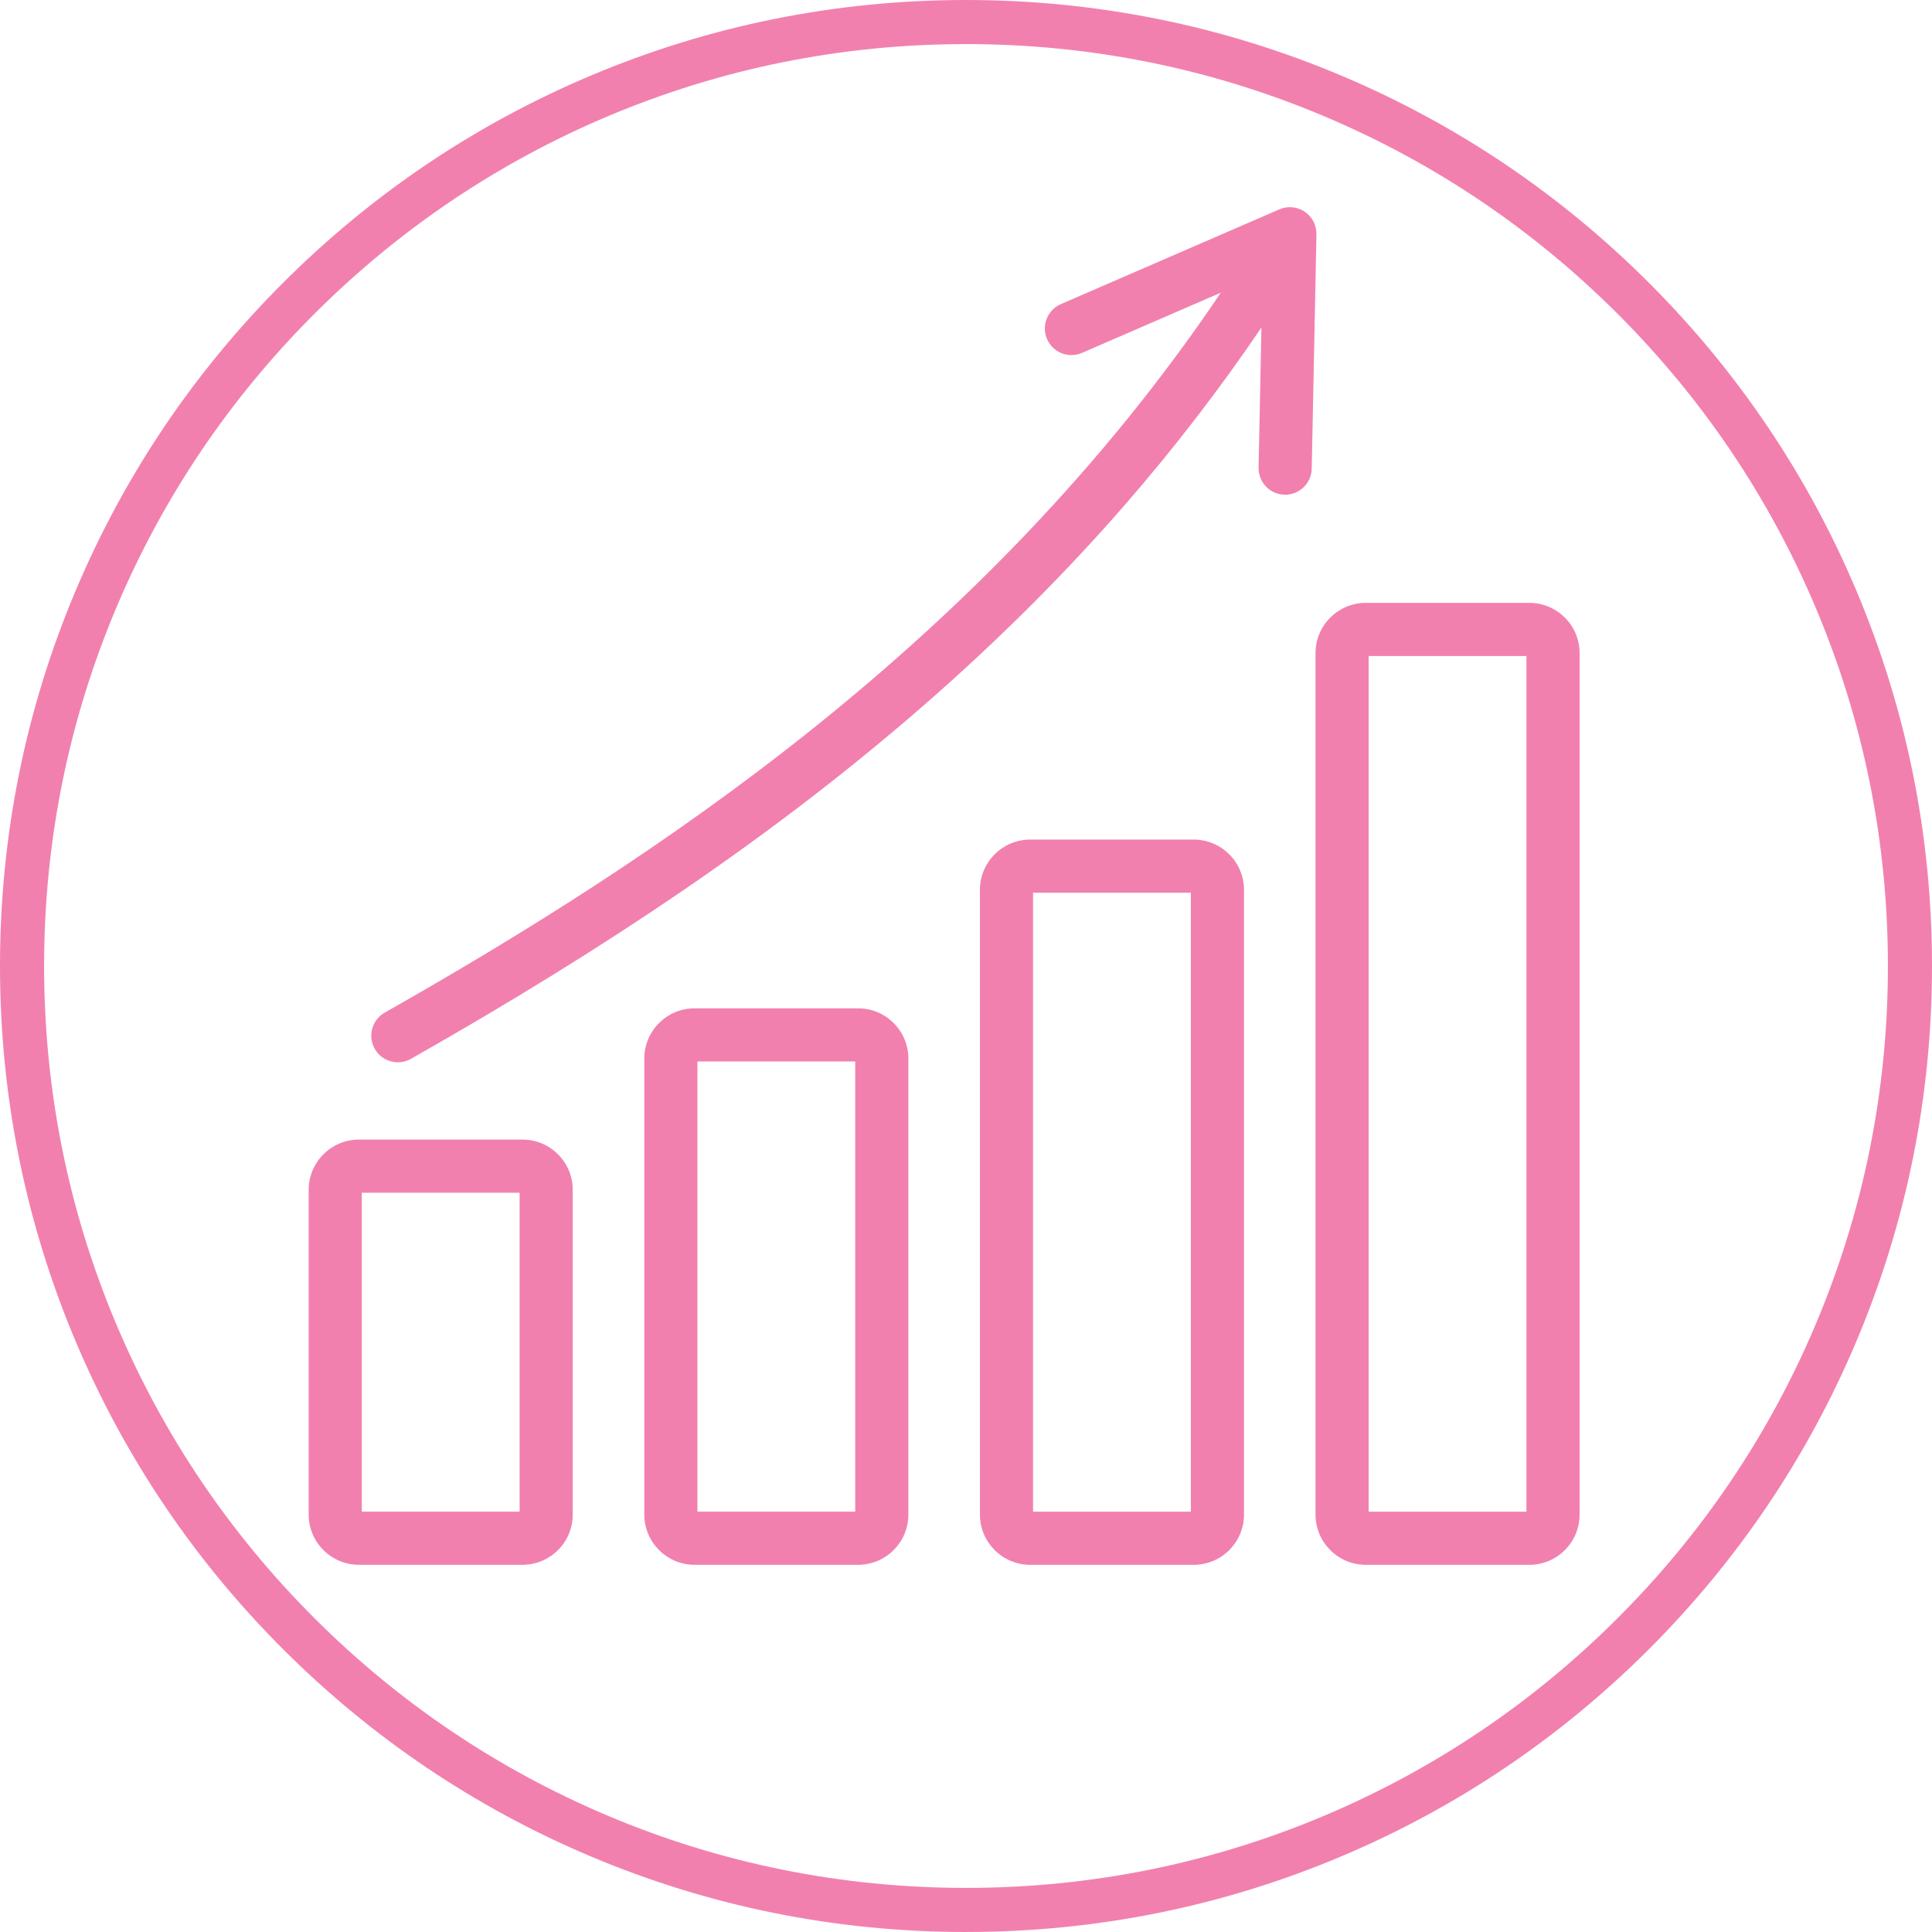
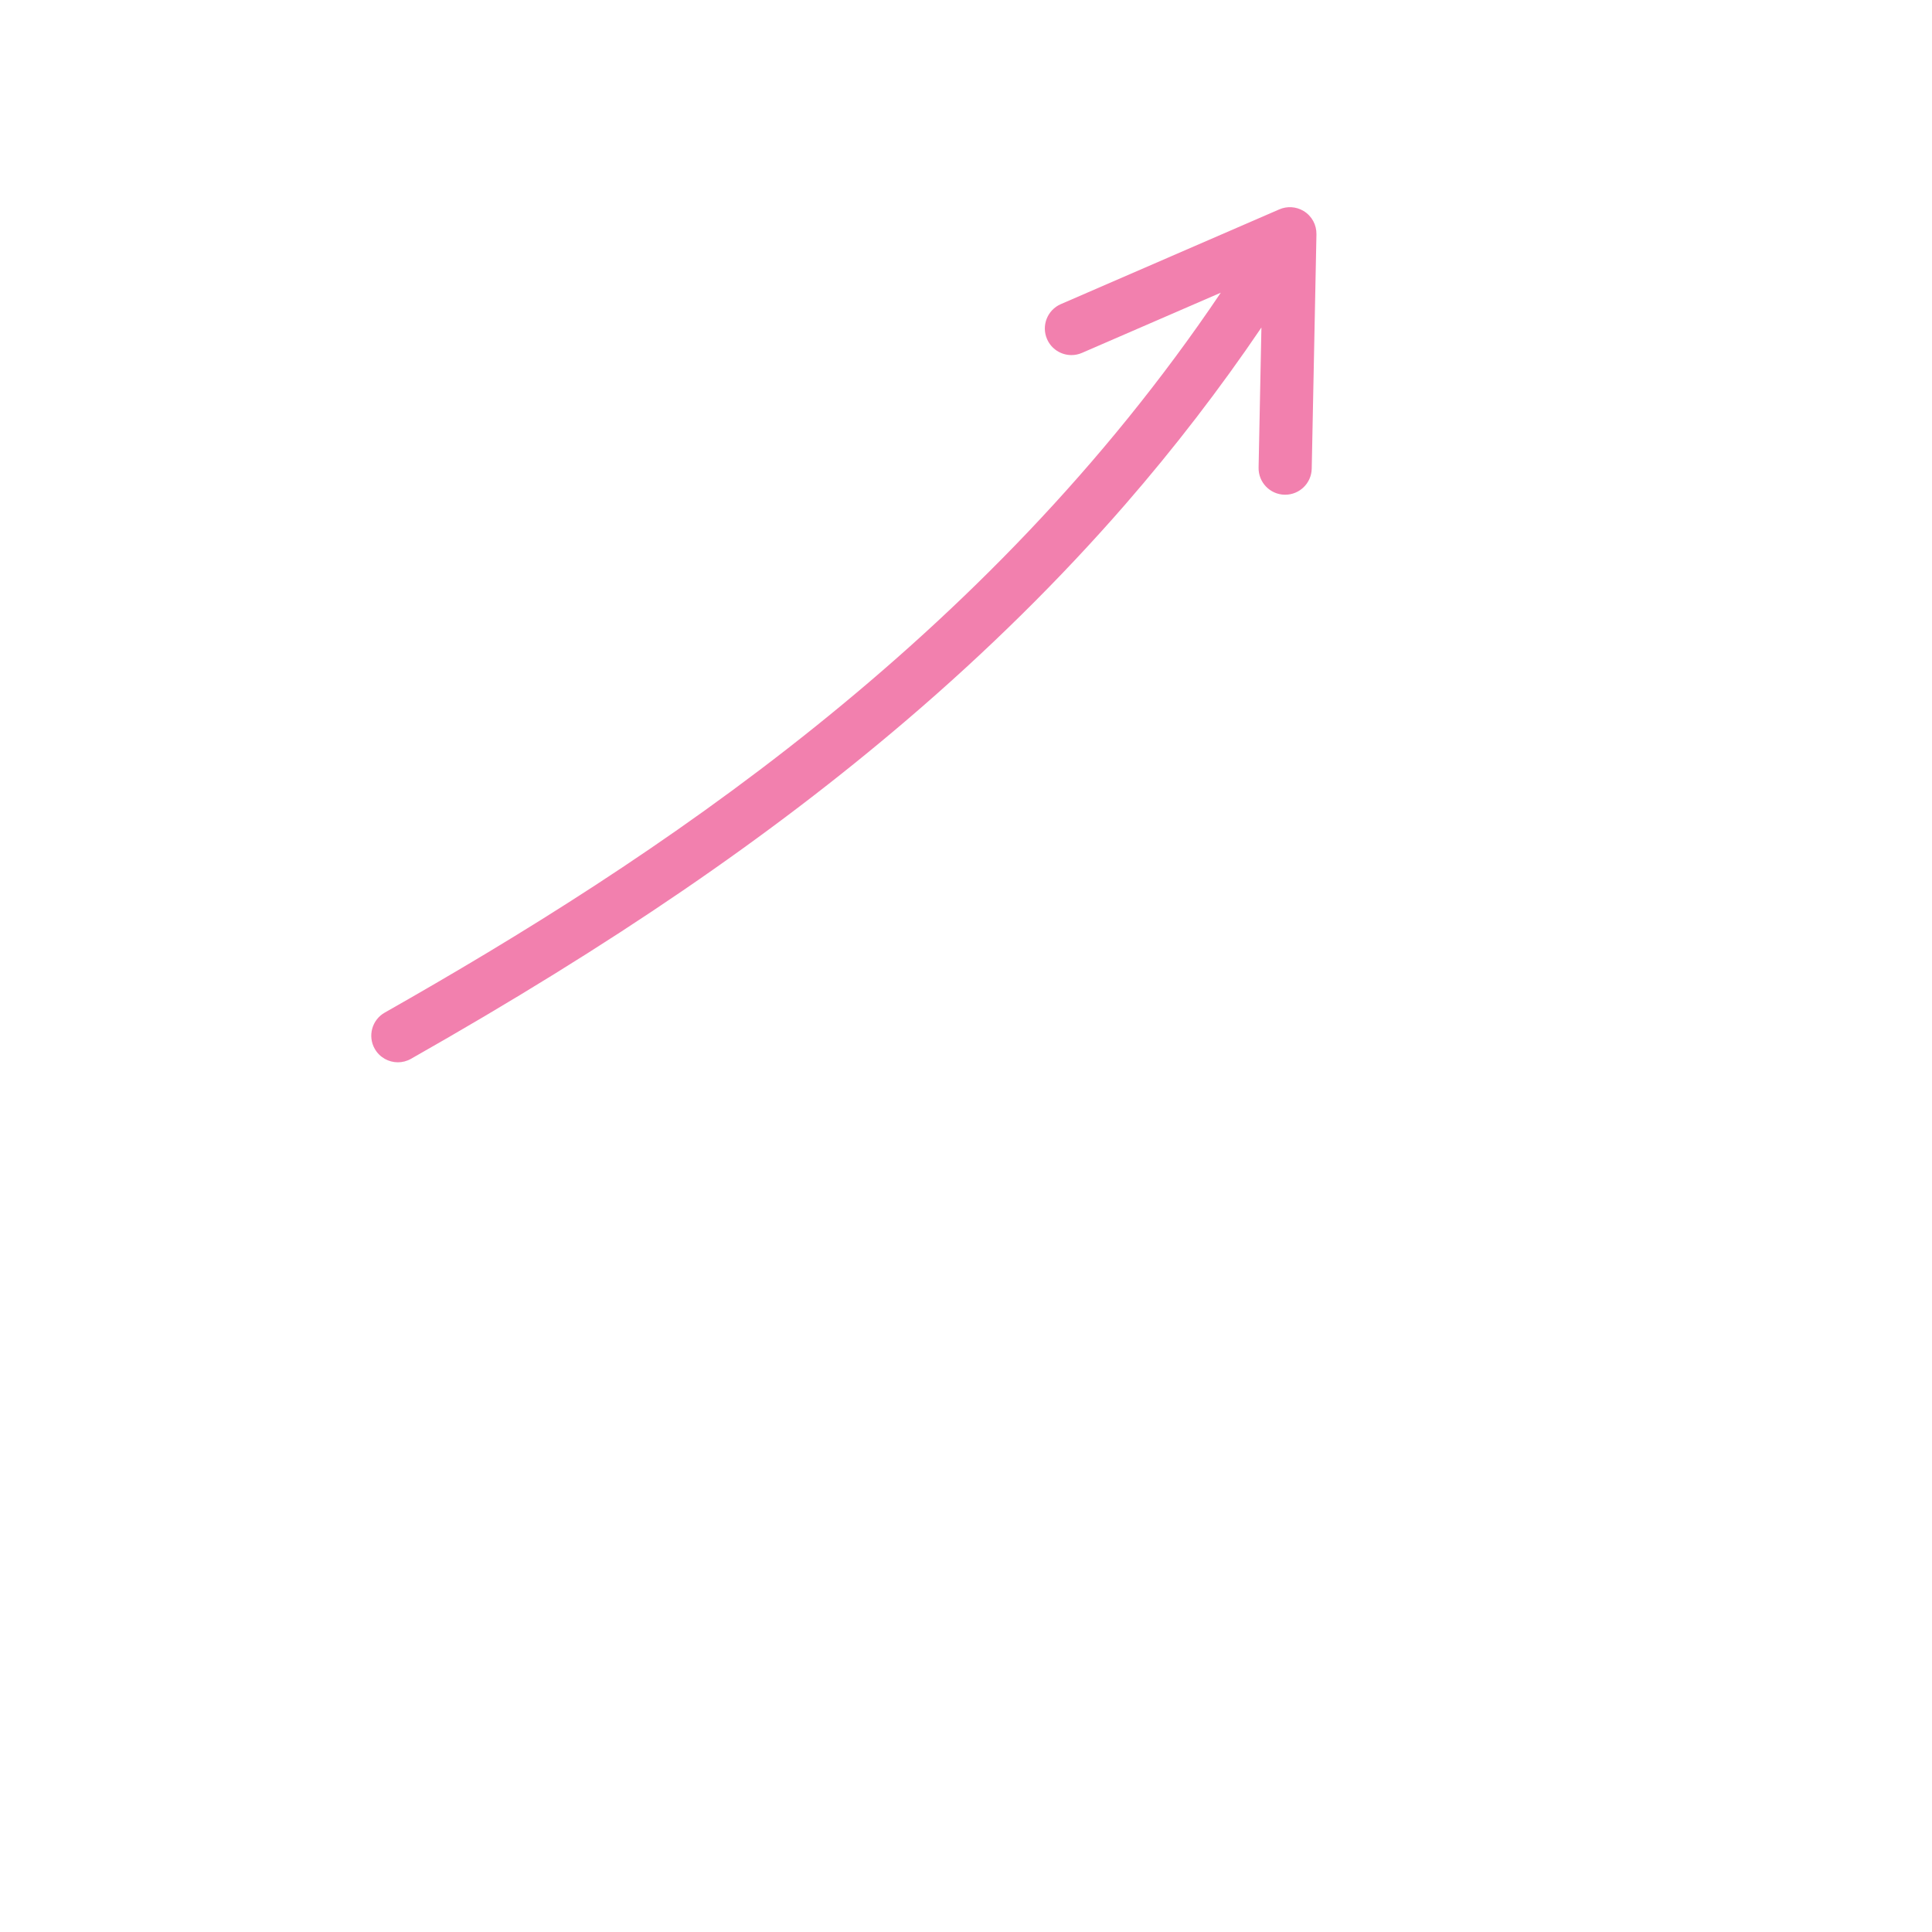
<svg xmlns="http://www.w3.org/2000/svg" id="Layer_1" viewBox="0 0 1095.59 1095.59">
-   <path d="M296.3,646.23h-92.77c-15.71,0-28.49,12.78-28.49,28.49v184.15c0,15.71,12.78,28.49,28.49,28.49h92.77c15.71,0,28.49-12.78,28.49-28.49v-184.15c0-15.71-12.78-28.49-28.49-28.49h0ZM294.65,857.23h-89.48v-180.86h89.49v180.86Z" style="fill: #f280ae;" />
-   <path d="M486.63,571.8h-92.77c-15.71,0-28.49,12.78-28.49,28.49v258.58c0,15.71,12.78,28.49,28.49,28.49h92.77c15.71,0,28.49-12.78,28.49-28.49v-258.58c0-15.71-12.78-28.49-28.49-28.49h0ZM484.98,857.23h-89.49v-255.29h89.49v255.29Z" style="fill: #f280ae;" />
-   <path d="M676.95,476.11h-92.77c-15.71,0-28.49,12.78-28.49,28.49v354.28c0,15.71,12.78,28.49,28.49,28.49h92.77c15.71,0,28.49-12.78,28.49-28.49v-354.28c0-15.71-12.78-28.49-28.49-28.49h0ZM675.31,857.24h-89.49v-350.99h89.49v350.99Z" style="fill: #f280ae;" />
-   <path d="M867.26,341.87h-92.77c-15.71,0-28.49,12.78-28.49,28.49v488.52c0,15.71,12.78,28.49,28.49,28.49h92.77c15.71,0,28.49-12.78,28.49-28.49v-488.52c0-15.71-12.78-28.49-28.49-28.49h0ZM865.61,857.24h-89.49v-485.23h89.49v485.23Z" style="fill: #f280ae;" />
  <path d="M746.52,132.85c.1-5.21-2.5-10.32-7.28-13.2-4.33-2.61-9.46-2.79-13.77-.92,0,0,0,0,0,0l-123.89,53.73c-7.63,3.31-11.14,12.18-7.83,19.82,2.46,5.68,8.01,9.08,13.83,9.08,2,0,4.04-.4,5.99-1.25l78.72-34.14c-133.76,198.66-322.03,321.99-474.11,408.25-7.24,4.1-9.78,13.3-5.67,20.54,2.77,4.89,7.87,7.64,13.12,7.64,2.52,0,5.07-.63,7.42-1.96,114.19-64.78,203.56-125.86,281.27-192.25,45.36-38.75,87.01-79.85,123.8-122.15,27.82-31.99,53.66-65.58,77.2-100.31l-1.6,79.44c-.17,8.32,6.44,15.2,14.76,15.37.1,0,.21,0,.31,0,8.18,0,14.89-6.55,15.06-14.76l2.68-132.91h0s0,0,0,0Z" style="fill: #f280ae;" />
-   <path d="M547.8,1095.59c-73.95,0-145.69-14.49-213.23-43.05-65.23-27.59-123.82-67.09-174.12-117.39-50.3-50.3-89.8-108.89-117.39-174.12C14.49,693.48,0,621.74,0,547.8s14.49-145.69,43.05-213.23c27.59-65.23,67.09-123.82,117.39-174.12s108.89-89.8,174.12-117.39C402.11,14.49,473.85,0,547.8,0s145.69,14.49,213.23,43.05c65.23,27.59,123.82,67.09,174.12,117.39,50.3,50.3,89.8,108.89,117.39,174.12,28.57,67.54,43.05,139.28,43.05,213.23s-14.49,145.69-43.05,213.23c-27.59,65.23-67.09,123.82-117.39,174.12-50.3,50.3-108.89,89.8-174.12,117.39-67.54,28.57-139.28,43.05-213.23,43.05ZM547.8,25c-70.58,0-139.05,13.82-203.49,41.08-62.25,26.33-118.16,64.03-166.18,112.04-48.02,48.02-85.71,103.93-112.04,166.18-27.26,64.44-41.08,132.91-41.08,203.49s13.82,139.05,41.08,203.49c26.33,62.25,64.03,118.16,112.04,166.18,48.02,48.02,103.93,85.71,166.18,112.04,64.44,27.26,132.91,41.08,203.49,41.08s139.05-13.82,203.49-41.08c62.25-26.33,118.16-64.03,166.18-112.04,48.02-48.02,85.71-103.93,112.04-166.18,27.26-64.45,41.08-132.91,41.08-203.49s-13.82-139.05-41.08-203.49c-26.33-62.25-64.03-118.16-112.04-166.18-48.02-48.02-103.93-85.71-166.18-112.04-64.44-27.26-132.91-41.08-203.49-41.08Z" style="fill: #f280ae;" />
</svg>